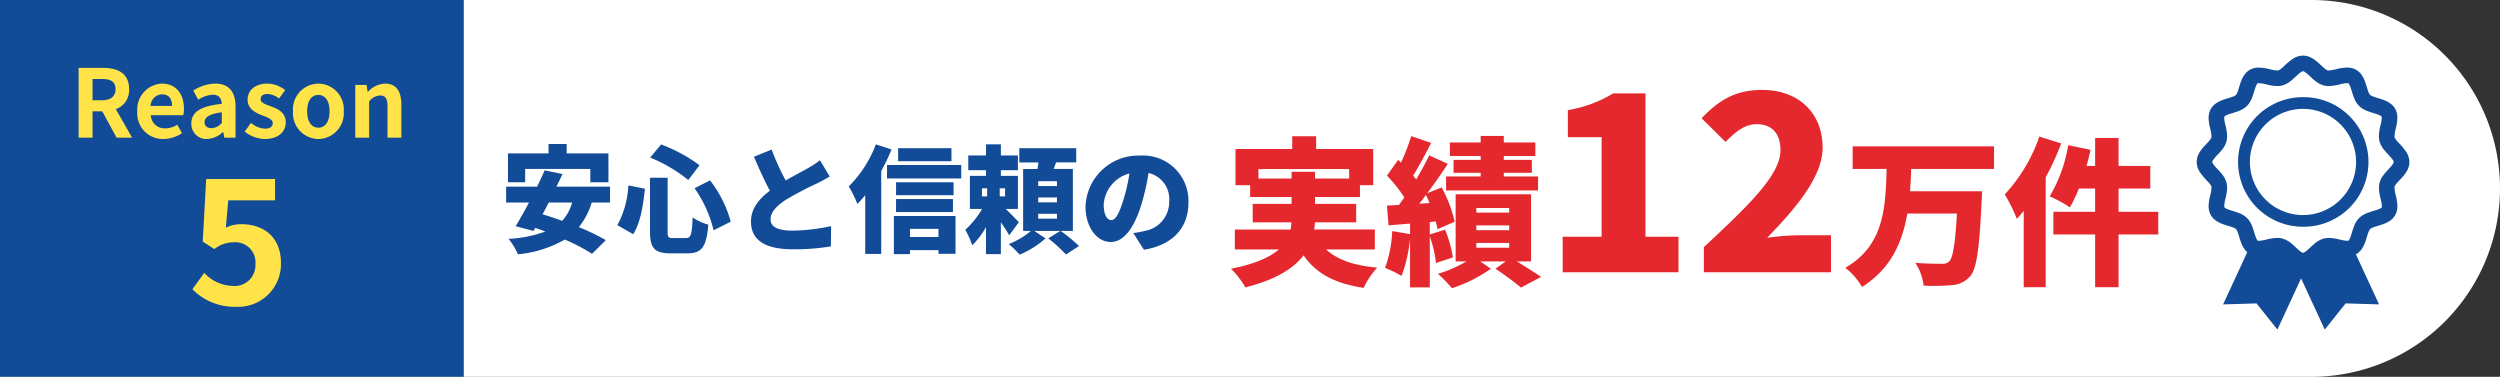
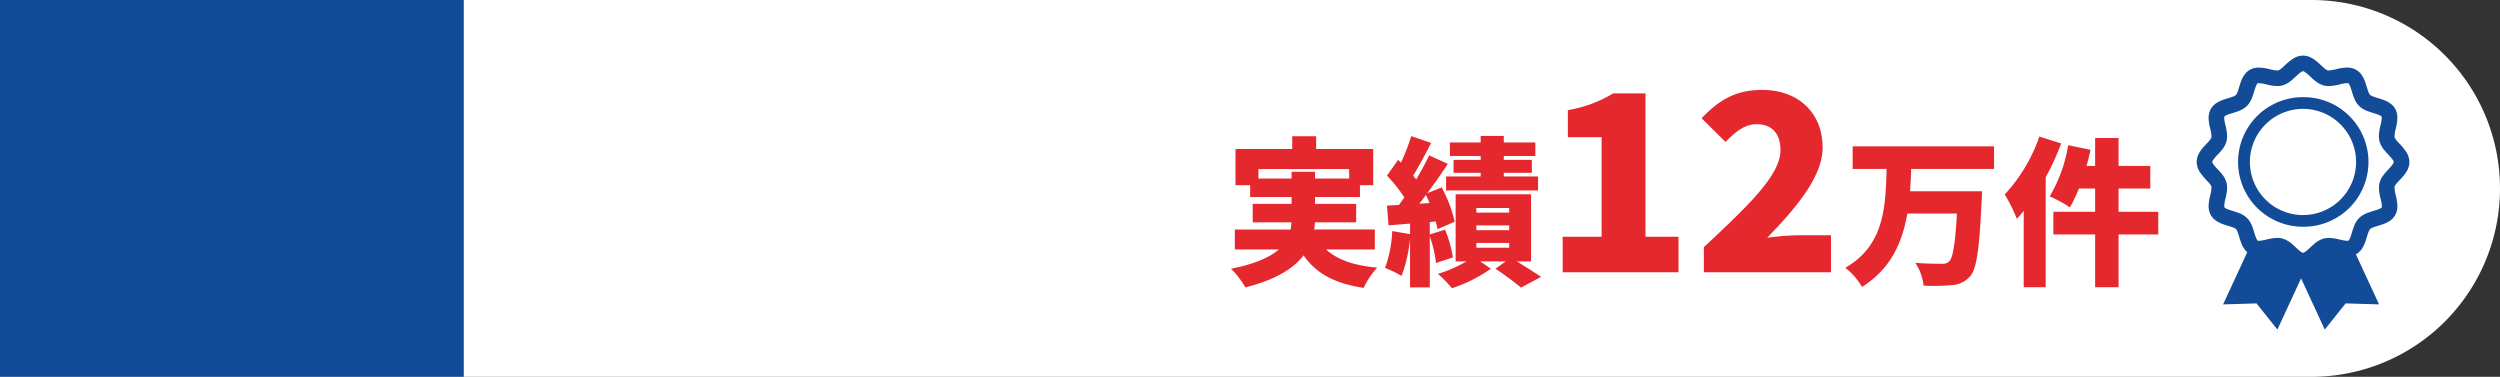
<svg xmlns="http://www.w3.org/2000/svg" width="345" height="52" viewBox="0 0 345 52">
  <rect x="0" y="0" width="345" height="52" fill="#333333" stroke="none" />
  <defs>
    <clipPath id="a">
      <rect width="29.349" height="37.79" fill="#124b98" />
    </clipPath>
  </defs>
  <g transform="translate(-15 -15056.43)">
    <path d="M0,0H319a26,26,0,0,1,26,26v0a26,26,0,0,1-26,26H0a0,0,0,0,1,0,0V0A0,0,0,0,1,0,0Z" transform="translate(15 15056.43)" fill="#fff" />
    <rect width="64" height="52" transform="translate(15 15056.43)" fill="#124b98" />
    <g transform="translate(318.141 15064.105)">
      <g clip-path="url(#a)">
        <path d="M74.555,92.755h0Z" transform="translate(-52.541 -65.371)" fill="#124b98" />
-         <path d="M76.911,90.65h0Z" transform="translate(-54.204 -63.887)" fill="#124b98" />
        <path d="M22.494,90.65l0,0h0l0,0Z" transform="translate(-15.853 -63.887)" fill="#124b98" />
        <path d="M40.121,85.489l-.011,0h0Z" transform="translate(-28.268 -60.248)" fill="#124b98" />
        <path d="M28.911,13.281a9.422,9.422,0,0,0-1.085-1.3,4.715,4.715,0,0,1-.378-.455.9.9,0,0,1-.132-.244.679.679,0,0,1-.017-.173,5.164,5.164,0,0,1,.172-1.026,6.835,6.835,0,0,0,.226-1.5,2.479,2.479,0,0,0-.312-1.256,2.32,2.32,0,0,0-.5-.6,3.512,3.512,0,0,0-1-.573c-.487-.191-.953-.309-1.317-.433a3.326,3.326,0,0,1-.445-.179.792.792,0,0,1-.2-.129h0a1.254,1.254,0,0,1-.22-.4c-.142-.349-.268-.868-.467-1.417a4.243,4.243,0,0,0-.414-.851,2.428,2.428,0,0,0-.81-.786,2.476,2.476,0,0,0-1.257-.312,6.818,6.818,0,0,0-1.5.226,5.146,5.146,0,0,1-1.026.172.641.641,0,0,1-.173-.017,1.225,1.225,0,0,1-.378-.232c-.295-.231-.664-.62-1.116-1a4.21,4.21,0,0,0-.793-.531A2.47,2.47,0,0,0,14.674,0a2.607,2.607,0,0,0-1.393.437,9.535,9.535,0,0,0-1.3,1.085,4.579,4.579,0,0,1-.455.378.86.86,0,0,1-.243.132.659.659,0,0,1-.173.017,5.138,5.138,0,0,1-1.026-.172,6.847,6.847,0,0,0-1.5-.226,2.486,2.486,0,0,0-1.256.311l-.011.006.009,0a2.312,2.312,0,0,0-.6.5,3.51,3.51,0,0,0-.572,1c-.191.487-.308.953-.433,1.317a3.505,3.505,0,0,1-.179.446.8.8,0,0,1-.129.2,1.278,1.278,0,0,1-.4.222c-.349.142-.868.267-1.417.467a4.21,4.21,0,0,0-.851.414,2.433,2.433,0,0,0-.786.81,2.481,2.481,0,0,0-.313,1.257,6.883,6.883,0,0,0,.226,1.5,5.087,5.087,0,0,1,.172,1.026.673.673,0,0,1-.017.173h0a1.234,1.234,0,0,1-.234.378c-.231.3-.62.664-1,1.116a4.175,4.175,0,0,0-.531.793A2.468,2.468,0,0,0,0,14.674a2.613,2.613,0,0,0,.437,1.393,9.45,9.45,0,0,0,1.086,1.3,4.678,4.678,0,0,1,.379.455.887.887,0,0,1,.132.244l0,.018-.005-.019a.677.677,0,0,1,.017.173,5.089,5.089,0,0,1-.172,1.026,6.88,6.88,0,0,0-.226,1.5,2.48,2.48,0,0,0,.313,1.257,2.294,2.294,0,0,0,.5.6,3.473,3.473,0,0,0,1,.573c.487.192.953.308,1.317.433a3.53,3.53,0,0,1,.446.179.777.777,0,0,1,.2.129,1.134,1.134,0,0,1,.2.349c.084.2.169.471.261.774v0c.079.259.164.54.279.83a3.659,3.659,0,0,0,.484.889,2.464,2.464,0,0,0,.332.355l-3.333,7.2,4.614-.138,2.879,3.609,3.269-7.061,3.268,7.06,2.88-3.609,4.614.138-3.2-6.912c.015-.009.03-.013.045-.022a2.359,2.359,0,0,0,.7-.621,3.805,3.805,0,0,0,.511-.965c.177-.469.29-.916.411-1.263a3.169,3.169,0,0,1,.173-.423.789.789,0,0,1,.123-.186,1.291,1.291,0,0,1,.4-.221c.349-.142.868-.268,1.417-.467a4.18,4.18,0,0,0,.851-.414,2.42,2.42,0,0,0,.786-.81,2.477,2.477,0,0,0,.312-1.257,6.8,6.8,0,0,0-.226-1.5,5.161,5.161,0,0,1-.172-1.026.677.677,0,0,1,.017-.173,1.257,1.257,0,0,1,.234-.378c.231-.294.619-.663,1-1.115a4.189,4.189,0,0,0,.531-.793,2.469,2.469,0,0,0,.272-1.1,2.607,2.607,0,0,0-.437-1.393m-1.82,1.641a8.23,8.23,0,0,1-.851.989,6.766,6.766,0,0,0-.555.675,2.937,2.937,0,0,0-.446.92,2.787,2.787,0,0,0-.09.728,6.866,6.866,0,0,0,.226,1.506,5.148,5.148,0,0,1,.172,1.018.678.678,0,0,1-.013.146l-.01.034-.038.04a1.464,1.464,0,0,1-.393.209c-.306.123-.743.238-1.213.395a5.515,5.515,0,0,0-.731.3,2.884,2.884,0,0,0-.743.526,3.081,3.081,0,0,0-.628.961,13.158,13.158,0,0,0-.45,1.321,2.8,2.8,0,0,1-.332.774v0l-.042.047-.012.01-.007,0,0,0-.033.011a.7.7,0,0,1-.146.012,5.164,5.164,0,0,1-1.018-.172,6.84,6.84,0,0,0-1.5-.226,2.794,2.794,0,0,0-.728.09l-.023.006-.063.02h0a3.763,3.763,0,0,0-1.344.827c-.352.311-.655.617-.911.822h0a1.977,1.977,0,0,1-.36.242.225.225,0,0,1-.265,0,1.958,1.958,0,0,1-.358-.241c-.26-.209-.571-.523-.932-.841a3.6,3.6,0,0,0-1.41-.835,2.783,2.783,0,0,0-.728-.09,6.849,6.849,0,0,0-1.505.226,5.152,5.152,0,0,1-1.018.172.706.706,0,0,1-.146-.012l-.034-.011h0l-.053-.056h0a1.659,1.659,0,0,1-.193-.376c-.072-.182-.144-.412-.221-.665v0c-.092-.3-.19-.629-.332-.973a3.169,3.169,0,0,0-.662-1.041,3.272,3.272,0,0,0-1.131-.7c-.555-.217-1.085-.342-1.465-.485a2.212,2.212,0,0,1-.418-.2.322.322,0,0,1-.1-.088h0L3.816,20.9a.714.714,0,0,1-.013-.146,5.145,5.145,0,0,1,.172-1.017A6.847,6.847,0,0,0,4.2,18.233a2.811,2.811,0,0,0-.09-.727h0a3.233,3.233,0,0,0-.629-1.163c-.371-.461-.765-.83-1.02-1.144a2.113,2.113,0,0,1-.264-.381.347.347,0,0,1-.048-.143.545.545,0,0,1,.107-.248,8.321,8.321,0,0,1,.852-.988,6.678,6.678,0,0,0,.555-.674,2.943,2.943,0,0,0,.447-.92h0a2.818,2.818,0,0,0,.09-.727,6.844,6.844,0,0,0-.226-1.506A5.147,5.147,0,0,1,3.8,8.592a.717.717,0,0,1,.013-.146l.011-.033h0l.038-.04a1.469,1.469,0,0,1,.392-.208c.306-.124.744-.239,1.213-.4a5.458,5.458,0,0,0,.731-.3,2.894,2.894,0,0,0,.743-.526,3.269,3.269,0,0,0,.7-1.13c.217-.554.342-1.084.486-1.465a2.153,2.153,0,0,1,.2-.419.337.337,0,0,1,.087-.1l.033-.01A.68.68,0,0,1,8.591,3.8a5.138,5.138,0,0,1,1.018.172,6.866,6.866,0,0,0,1.506.226,2.782,2.782,0,0,0,.727-.09,3.213,3.213,0,0,0,1.163-.628c.46-.37.831-.764,1.145-1.02a2.118,2.118,0,0,1,.381-.264.335.335,0,0,1,.142-.047.537.537,0,0,1,.249.107,8.223,8.223,0,0,1,.989.851,6.722,6.722,0,0,0,.675.554,2.94,2.94,0,0,0,.92.447,2.8,2.8,0,0,0,.728.09,6.863,6.863,0,0,0,1.505-.226A5.1,5.1,0,0,1,20.758,3.8a.688.688,0,0,1,.146.012l.033.01.04.038a1.471,1.471,0,0,1,.209.393c.123.306.238.743.395,1.213a5.57,5.57,0,0,0,.3.731,2.9,2.9,0,0,0,.526.743l.017.017-.018-.018a3.285,3.285,0,0,0,1.131.7c.555.217,1.085.342,1.465.485a2.112,2.112,0,0,1,.418.2.345.345,0,0,1,.1.089l.01.033a.678.678,0,0,1,.013.146,5.15,5.15,0,0,1-.172,1.018,6.863,6.863,0,0,0-.226,1.505,2.812,2.812,0,0,0,.09.728,3.241,3.241,0,0,0,.629,1.163c.371.46.764.83,1.02,1.144a2.119,2.119,0,0,1,.263.381.348.348,0,0,1,.048.143.539.539,0,0,1-.108.249" fill="#124b98" />
        <path d="M28.36,19.42a8.94,8.94,0,0,0-.521,17.866h0c.174.011.348.016.518.016a8.941,8.941,0,1,0,0-17.881m5.182,14.122a7.3,7.3,0,0,1-5.182,2.146c-.144,0-.283,0-.419-.012h-.006a7.326,7.326,0,1,1,5.607-2.133" transform="translate(-13.686 -13.687)" fill="#124b98" />
      </g>
    </g>
-     <path d="M-22.152,0h1.924V-3.64h1.339L-16.913,0h2.145l-2.249-3.939a2.754,2.754,0,0,0,1.833-2.769c0-2.21-1.6-2.925-3.614-2.925h-3.354Zm1.924-5.161V-8.1h1.248c1.235,0,1.924.351,1.924,1.391s-.689,1.547-1.924,1.547Zm9.8,5.343A4.583,4.583,0,0,0-7.891-.624l-.65-1.17a3,3,0,0,1-1.638.507,1.913,1.913,0,0,1-2.015-1.82h4.485a3.593,3.593,0,0,0,.091-.884c0-2-1.04-3.471-3.042-3.471A3.568,3.568,0,0,0-14.053-3.64,3.534,3.534,0,0,0-10.426.182ZM-12.22-4.381a1.638,1.638,0,0,1,1.586-1.6c.936,0,1.378.624,1.378,1.6ZM-4.433.182a3.423,3.423,0,0,0,2.2-.962h.052l.13.78h1.56V-4.251c0-2.106-.949-3.211-2.795-3.211A5.816,5.816,0,0,0-6.331-6.5l.689,1.261a4.113,4.113,0,0,1,2-.689c.9,0,1.209.546,1.248,1.261-2.938.312-4.2,1.131-4.2,2.691A2.068,2.068,0,0,0-4.433.182Zm.624-1.5c-.559,0-.962-.247-.962-.819,0-.65.6-1.144,2.379-1.365v1.469A1.978,1.978,0,0,1-3.809-1.313ZM3.536.182c1.9,0,2.9-1.027,2.9-2.3,0-1.352-1.066-1.833-2.028-2.2C3.64-4.6,2.964-4.8,2.964-5.33c0-.416.312-.7.975-.7a2.71,2.71,0,0,1,1.56.624l.858-1.157a4.035,4.035,0,0,0-2.47-.9c-1.664,0-2.717.923-2.717,2.223,0,1.222,1.027,1.781,1.95,2.132.767.3,1.521.546,1.521,1.092,0,.455-.325.767-1.053.767a3.161,3.161,0,0,1-1.95-.793L.767-.845A4.618,4.618,0,0,0,3.536.182Zm7.4,0a3.551,3.551,0,0,0,3.5-3.822,3.551,3.551,0,0,0-3.5-3.822,3.551,3.551,0,0,0-3.5,3.822A3.551,3.551,0,0,0,10.933.182Zm0-1.56c-.988,0-1.547-.884-1.547-2.262S9.945-5.9,10.933-5.9s1.547.9,1.547,2.262S11.921-1.378,10.933-1.378ZM16.029,0H17.94V-5.005a2.046,2.046,0,0,1,1.508-.819c.715,0,1.027.39,1.027,1.521V0h1.911V-4.537c0-1.833-.676-2.925-2.249-2.925a3.355,3.355,0,0,0-2.366,1.144h-.039l-.143-.962h-1.56ZM-.444,23.336a5.907,5.907,0,0,0,6.216-6.024c0-3.7-2.5-5.376-5.472-5.376a4.97,4.97,0,0,0-2.136.48L-1.5,8.648H4.956V5.7h-9.5l-.48,8.64,1.608,1.032a4.249,4.249,0,0,1,2.664-.936,2.774,2.774,0,0,1,3,3A2.868,2.868,0,0,1-.9,20.456a5.521,5.521,0,0,1-3.912-1.8l-1.632,2.256A8.1,8.1,0,0,0-.444,23.336Z" transform="translate(48 15075.43)" fill="#ffe348" />
    <path d="M4.664-12.936v-1.3H17.182v1.3H12.474v-.924H9.24v.924Zm16.06,9.79V-5.9h-8.36a7.521,7.521,0,0,0,.088-.99h5.7V-9.438H12.474v-.946h6.2v-1.628H20.5v-4.994H12.628v-1.76h-3.3v1.76H1.5v4.994H3.52v1.628H9.24v.946H3.872v2.552H9.218a5.1,5.1,0,0,1-.132.99H1.408v2.75H7.48C6.248-2.068,4.2-1.144.88-.484A12.052,12.052,0,0,1,2.86,2.09C7.04,1.034,9.5-.506,10.89-2.332,12.628.154,15.114,1.54,19.184,2.156a11.5,11.5,0,0,1,1.87-2.794c-3.234-.286-5.522-1.1-7.062-2.508ZM35.332-15.51h-3.74v1.782h3.74v.506H30.558v1.936H43.252v-1.936h-4.73v-.506h3.872V-15.51H38.522v-.528h4.356v-1.87H38.522v-.9h-3.19v.9H31.086v1.87h4.246Zm-8.47,6.05c.308-.4.616-.792.924-1.21.176.352.33.726.484,1.122ZM31.5-2.046a16.9,16.9,0,0,0-1.078-3.828l-2.112.66V-6.93l.814-.088A8.985,8.985,0,0,1,29.37-5.94l2.376-1.034a18.441,18.441,0,0,0-1.8-4.73l-1.98.792c.99-1.32,1.98-2.75,2.838-4.048l-2.574-1.166c-.484,1.012-1.122,2.178-1.8,3.322-.132-.176-.264-.352-.418-.528.77-1.232,1.672-2.948,2.486-4.51l-2.75-.946a29.417,29.417,0,0,1-1.408,3.652l-.4-.374L22.4-13.332a19.222,19.222,0,0,1,2.4,3.014c-.264.352-.506.7-.748,1.034L22.4-9.2l.22,2.728,2.97-.242v1.452l-2.464-.418a16.667,16.667,0,0,1-.99,5.082A15.675,15.675,0,0,1,24.42.506a20.609,20.609,0,0,0,1.166-5.1V2.09h2.728V-4.95a17.175,17.175,0,0,1,.858,3.674Zm3.234-2H39.27v.66H34.738Zm0-2.42H39.27v.66H34.738Zm0-2.4H39.27v.638H34.738ZM42.284-1.5v-9.262H31.878V-1.5h1.5A18.084,18.084,0,0,1,29.436.22,20.38,20.38,0,0,1,31.372,2.2,20.109,20.109,0,0,0,36.74-.484L35.266-1.5h3.52L37.378-.484c1.232.814,2.728,1.936,3.52,2.6L43.67.638C42.856.088,41.536-.748,40.326-1.5ZM46.652,0h15.98V-4.9H58.076V-24.684H53.622a17.7,17.7,0,0,1-6.256,2.312v3.74h4.658V-4.9H46.652ZM66.134,0H83.678V-5.1H79.02a35.855,35.855,0,0,0-4.148.34c3.808-3.944,7.65-8.33,7.65-12.444,0-4.828-3.4-7.956-8.3-7.956-3.6,0-5.916,1.292-8.4,3.91l3.3,3.264c1.224-1.224,2.55-2.448,4.284-2.448,2.04,0,3.3,1.224,3.3,3.57,0,3.468-4.454,7.684-10.574,13.4ZM106.18-14.256V-17.38H86.666v3.124h4.686c-.154,5.148-.264,10.516-5.7,13.64a9.386,9.386,0,0,1,2.31,2.64C91.946-.484,93.53-4.136,94.212-8.1h6.842c-.22,4.092-.55,6.138-1.078,6.622a1.412,1.412,0,0,1-1.056.308c-.682,0-2.134,0-3.608-.132a7.212,7.212,0,0,1,1.144,3.146,26.545,26.545,0,0,0,3.85-.066A3.585,3.585,0,0,0,102.9.528c.88-1.034,1.254-3.718,1.562-10.34.044-.4.066-1.364.066-1.364H94.586c.066-1.034.132-2.046.154-3.08Zm6.248-4.466a22.514,22.514,0,0,1-4.774,7.986,21.756,21.756,0,0,1,1.672,3.366c.308-.33.638-.7.946-1.1V2.068h3.036v-15.18a35.226,35.226,0,0,0,2.134-4.664ZM128.84-8.338h-5.478V-11.55h4.378v-3.124h-4.378v-3.85h-3.234v3.85H118.94c.22-.748.4-1.5.55-2.222l-3.08-.638a20.2,20.2,0,0,1-2.552,7.062,18.858,18.858,0,0,1,2.794,1.518,20.635,20.635,0,0,0,1.232-2.6h2.244v3.212h-5.764v3.124h5.764V2.068h3.234V-5.214h5.478Z" transform="translate(184 15094)" fill="#e5282e" />
-     <path d="M3.472-10.256h8.992v1.84h2.5V-12.4H9.2v-1.3H6.7v1.3H1.1v3.984H3.472Zm6.48,4.64A5.974,5.974,0,0,1,8.576-3.1c-.944-.336-1.856-.64-2.7-.9.272-.512.56-1.056.848-1.616Zm5.232,0V-7.808H7.792c.288-.592.576-1.184.832-1.744L6.16-10.064c-.3.72-.672,1.472-1.04,2.256H.848v2.192H4C3.36-4.4,2.7-3.248,2.16-2.352L4.624-1.7l.24-.416c.464.144.928.32,1.392.5A17.418,17.418,0,0,1,1.184-.608,9.6,9.6,0,0,1,2.48,1.52,15.953,15.953,0,0,0,8.944-.512,26.428,26.428,0,0,1,12.7,1.456l1.9-1.888A29.318,29.318,0,0,0,10.88-2.224a10.015,10.015,0,0,0,1.776-3.392ZM26.848-7.6a16.859,16.859,0,0,1,2.624,5.808L31.84-2.976a16.39,16.39,0,0,0-2.848-5.7Zm-9.136-.384A12.575,12.575,0,0,1,16.192-2.5l2.192,1.248c1.008-1.6,1.376-4,1.616-6.272Zm3.008-3.84a20.51,20.51,0,0,1,5.264,3.1l1.552-2.048a22.064,22.064,0,0,0-5.3-2.864ZM20.7-9.04v7.424c0,2.272.608,3.008,2.864,3.008h2.3c2.032,0,2.64-.976,2.88-3.968a6.793,6.793,0,0,1-2.16-.992C26.48-1.2,26.352-.72,25.664-.72H23.9c-.688,0-.768-.1-.768-.9V-9.04Zm16.784-3.888-2.432.992c.7,1.664,1.456,3.312,2.192,4.688-1.472,1.1-2.608,2.432-2.608,4.24,0,2.96,2.544,3.84,5.84,3.84a30.75,30.75,0,0,0,5.184-.4l.032-2.8a26.455,26.455,0,0,1-5.28.624c-2.048,0-3.072-.5-3.072-1.552s.9-1.9,2.128-2.72a45.358,45.358,0,0,1,4.24-2.224c.656-.32,1.232-.64,1.792-.976l-1.344-2.24A12.021,12.021,0,0,1,42.5-10.368c-.688.4-1.9,1.024-3.072,1.7A32.667,32.667,0,0,1,37.488-12.928ZM62.3-13.12h-7.36v1.792H62.3Zm-10.432-.528A16.4,16.4,0,0,1,48.128-7.84a14.611,14.611,0,0,1,1.184,2.416A13.6,13.6,0,0,0,50.4-6.64V1.472h2.208V-9.968a27.95,27.95,0,0,0,1.424-2.976Zm8.64,11.664v1.12H56.576v-1.12ZM54.352,1.5h2.224V.944h3.936v.512h2.352V-3.76H54.352Zm.3-5.808h7.856V-6.1H54.656Zm7.936-4.112H54.656v1.792h7.936ZM53.408-10.8v1.856h10.24V-10.8Zm13.1,3.216h.72v1.12h-.72ZM69.7-6.464H68.96v-1.12H69.7ZM71.6-2.9c-.256-.288-1.12-1.168-1.808-1.84h1.68V-9.3H69.12v-.784h2.352v-2.032H69.12v-1.536H67.072v1.536H64.624v2.032h2.448V-9.3H64.848v4.56h1.68a11.971,11.971,0,0,1-2.32,2.88,12.207,12.207,0,0,1,.96,2.144,11.477,11.477,0,0,0,1.9-2.512V1.5H69.12V-2.88A19.067,19.067,0,0,1,70.272-1.1Zm5.264-4.992H74.272V-8.56h2.592Zm0,2.24H74.272V-6.32h2.592Zm0,2.256H74.272v-.672h2.592Zm2.192,1.7v-8.56h-2.64c.1-.288.208-.592.32-.9H79.52V-13.12H71.664v1.968H74.3c-.032.288-.08.608-.128.9H72.192V-1.7h1.072A10.95,10.95,0,0,1,70.208.112a14.489,14.489,0,0,1,1.5,1.456A12.494,12.494,0,0,0,75.28-.672L73.728-1.7h3.6L75.664-.672A20.112,20.112,0,0,1,78.1,1.552L79.9.384A21.667,21.667,0,0,0,77.376-1.7ZM95.008-5.648A6.273,6.273,0,0,0,88.352-12.1,7.3,7.3,0,0,0,80.8-5.056c0,2.736,1.5,4.88,3.488,4.88,1.888,0,3.328-2.144,4.272-5.344A31.842,31.842,0,0,0,89.5-9.7a3.705,3.705,0,0,1,2.848,3.968A4.052,4.052,0,0,1,88.96-1.7a12.175,12.175,0,0,1-1.568.288L88.864.9C93.024.192,95.008-2.272,95.008-5.648Zm-11.7.336a4.771,4.771,0,0,1,3.552-4.32,23.75,23.75,0,0,1-.816,3.6c-.576,1.856-1.056,2.832-1.7,2.832C83.792-3.2,83.312-3.92,83.312-5.312Z" transform="translate(84 15090)" fill="#124b98" />
  </g>
</svg>